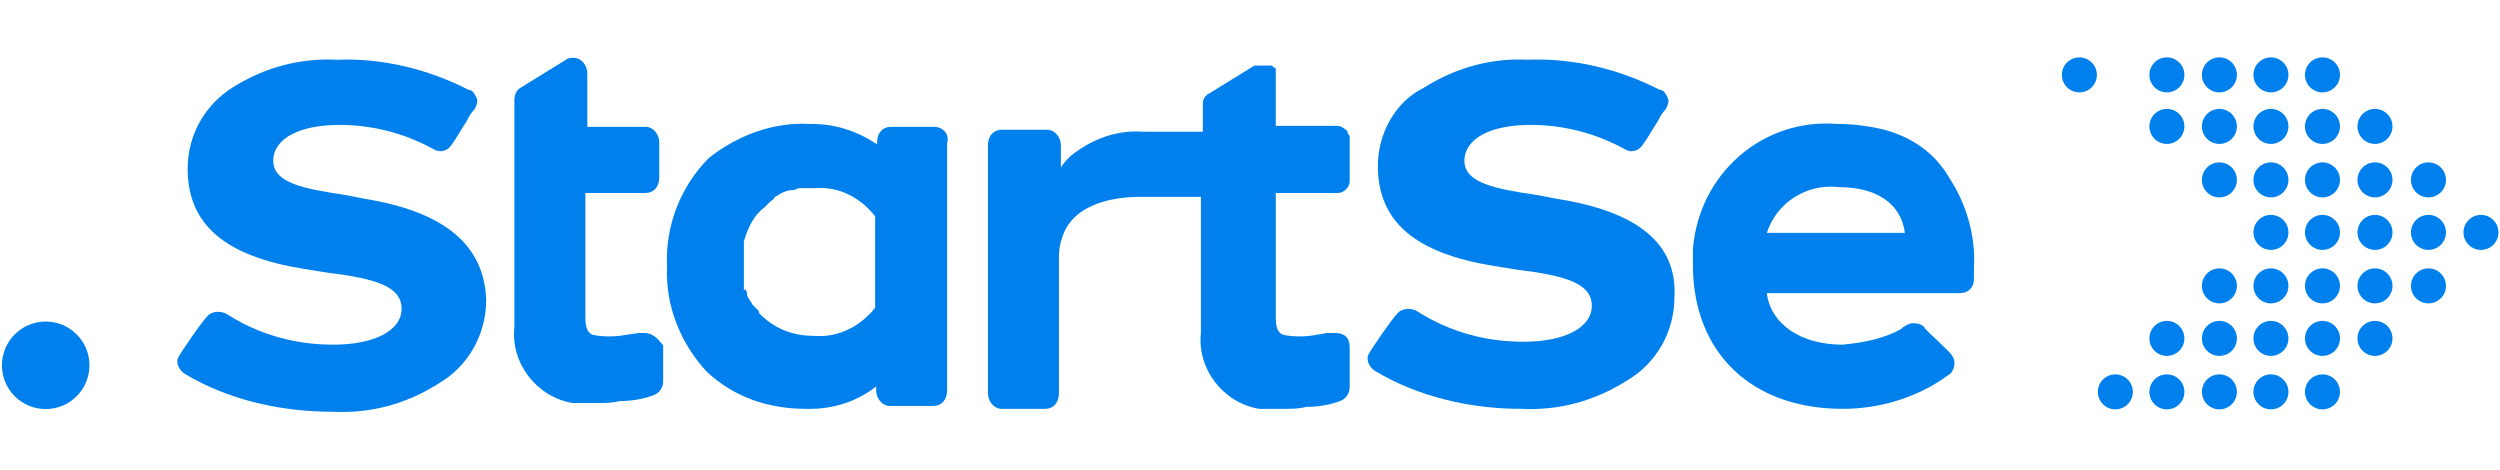
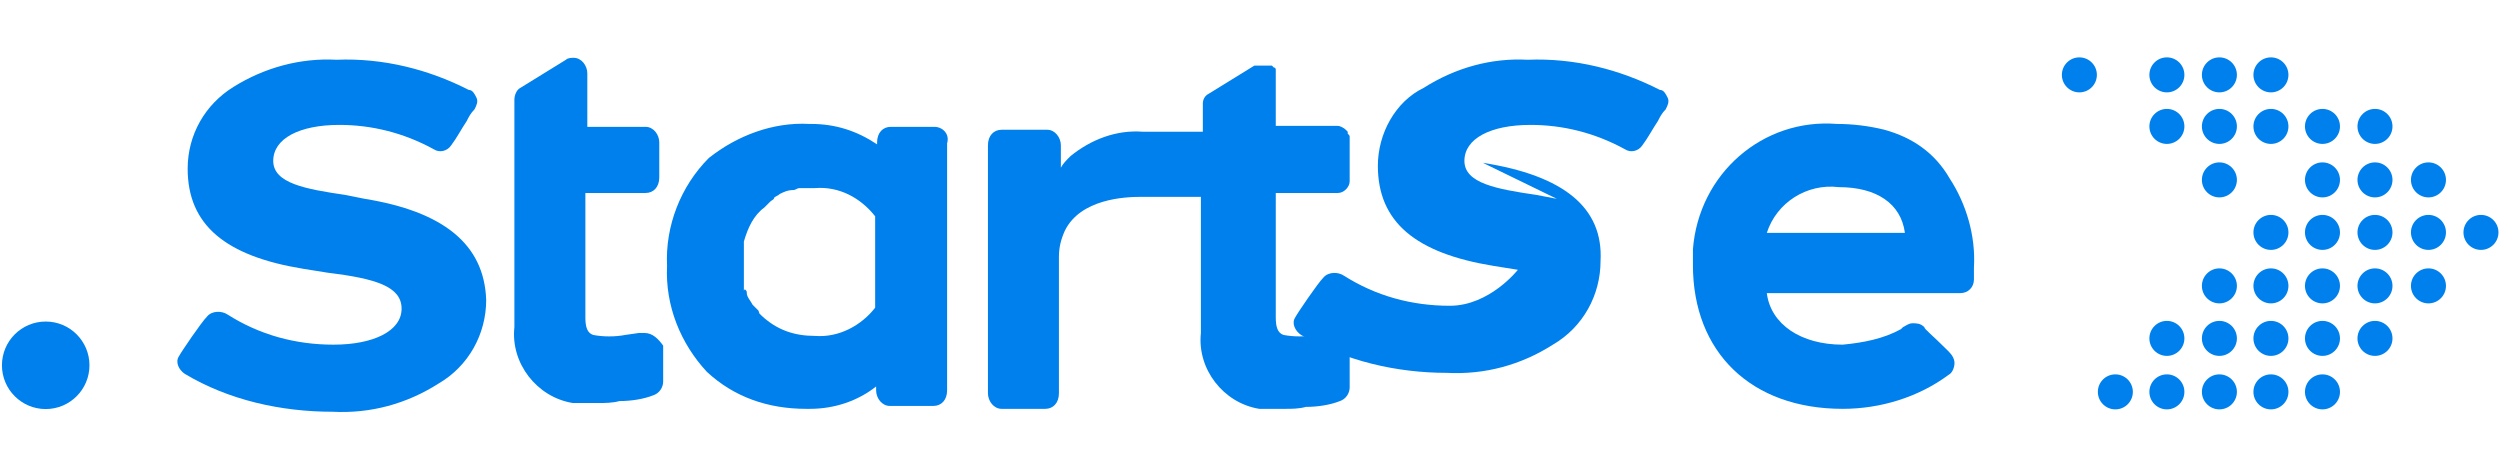
<svg xmlns="http://www.w3.org/2000/svg" version="1.1" id="Layer_1" x="0" y="0" viewBox="0 0 257.1 48.3" xml:space="preserve">
  <style>.st0{fill:#0080ed}</style>
  <g id="Group_162" transform="translate(-186.356 -1645.335)">
    <g id="Group_163" transform="translate(302.699 1645.335)">
      <g id="Group_162-2">
        <circle id="Ellipse_12" class="st0" cx="97.5" cy="7.7" r="1.8" />
        <circle id="Ellipse_13" class="st0" cx="101.2" cy="40.3" r="1.8" />
        <circle id="Ellipse_14" class="st0" cx="106.5" cy="7.7" r="1.8" />
        <circle id="Ellipse_15" class="st0" cx="106.5" cy="13" r="1.8" />
        <circle id="Ellipse_16" class="st0" cx="106.5" cy="34.8" r="1.8" />
        <circle id="Ellipse_17" class="st0" cx="106.5" cy="40.3" r="1.8" />
        <circle id="Ellipse_18" class="st0" cx="111.9" cy="7.7" r="1.8" />
        <circle id="Ellipse_19" class="st0" cx="111.9" cy="13" r="1.8" />
        <circle id="Ellipse_20" class="st0" cx="111.9" cy="18.5" r="1.8" />
        <circle id="Ellipse_21" class="st0" cx="111.9" cy="29.4" r="1.8" />
        <circle id="Ellipse_22" class="st0" cx="111.9" cy="34.8" r="1.8" />
        <circle id="Ellipse_23" class="st0" cx="111.9" cy="40.3" r="1.8" />
        <circle id="Ellipse_24" class="st0" cx="117.2" cy="7.7" r="1.8" />
        <circle id="Ellipse_25" class="st0" cx="117.2" cy="13" r="1.8" />
-         <circle id="Ellipse_26" class="st0" cx="117.2" cy="18.5" r="1.8" />
        <circle id="Ellipse_27" class="st0" cx="117.2" cy="23.9" r="1.8" />
        <circle id="Ellipse_28" class="st0" cx="117.2" cy="29.4" r="1.8" />
        <circle id="Ellipse_29" class="st0" cx="117.2" cy="34.8" r="1.8" />
        <circle id="Ellipse_30" class="st0" cx="117.2" cy="40.3" r="1.8" />
-         <circle id="Ellipse_31" class="st0" cx="122.5" cy="7.7" r="1.8" />
        <circle id="Ellipse_32" class="st0" cx="122.5" cy="13" r="1.8" />
        <circle id="Ellipse_33" class="st0" cx="122.5" cy="18.5" r="1.8" />
        <circle id="Ellipse_34" class="st0" cx="122.5" cy="23.9" r="1.8" />
        <circle id="Ellipse_35" class="st0" cx="122.5" cy="29.4" r="1.8" />
        <circle id="Ellipse_36" class="st0" cx="122.5" cy="34.8" r="1.8" />
        <circle id="Ellipse_37" class="st0" cx="122.5" cy="40.3" r="1.8" />
        <circle id="Ellipse_38" class="st0" cx="127.9" cy="13" r="1.8" />
        <circle id="Ellipse_39" class="st0" cx="127.9" cy="18.5" r="1.8" />
        <circle id="Ellipse_40" class="st0" cx="127.9" cy="23.9" r="1.8" />
        <circle id="Ellipse_41" class="st0" cx="127.9" cy="29.4" r="1.8" />
        <circle id="Ellipse_42" class="st0" cx="127.9" cy="34.8" r="1.8" />
        <circle id="Ellipse_43" class="st0" cx="133.4" cy="18.5" r="1.8" />
        <circle id="Ellipse_44" class="st0" cx="133.4" cy="23.9" r="1.8" />
        <circle id="Ellipse_45" class="st0" cx="133.4" cy="29.4" r="1.8" />
        <circle id="Ellipse_46" class="st0" cx="138.8" cy="23.9" r="1.8" />
      </g>
    </g>
    <g id="Group_165" transform="translate(186.356 1645.38)">
      <path id="Path_41" class="st0" d="M137.3 34.2h-.8l-1.2.2c-1 .2-2.3.2-3.3 0-.6-.2-.8-.8-.8-1.8V19.8h6.4c.6 0 1.2-.6 1.2-1.2V14.1c0-.2 0-.2-.2-.4v-.2l-.2-.2c-.2-.2-.6-.4-.8-.4h-6.4V7.1s0-.2-.2-.2l-.2-.2H129l-4.7 2.9c-.4.2-.6.6-.6 1v2.9h-6.2c-2.7-.2-5.3.8-7.4 2.5-.4.4-.8.8-1 1.2v-2.3c0-.8-.6-1.6-1.4-1.6H103c-.8 0-1.4.6-1.4 1.6v25.5c0 .8.6 1.6 1.4 1.6h4.5c.8 0 1.4-.6 1.4-1.6v-14c0-1 .2-1.8.6-2.7 1.6-3.3 6.2-3.5 7.8-3.5h6.2v14c-.4 3.7 2.3 7.2 6 7.8h2.7c.6 0 1.4 0 2.1-.2 1.2 0 2.5-.2 3.5-.6.6-.2 1-.8 1-1.4V35.7c0-1.1-.6-1.5-1.5-1.5z" />
      <path id="Path_42" class="st0" d="M37.5 20.4l-2-.4c-4.1-.6-7.4-1.2-7.4-3.5s2.7-3.7 6.8-3.7c3.3 0 6.6.8 9.7 2.5.6.4 1.4.2 1.8-.4.6-.8 1-1.6 1.6-2.5.2-.4.4-.8.8-1.2.2-.4.4-.8.2-1.2-.2-.4-.4-.8-.8-.8-4.1-2.1-8.8-3.3-13.6-3.1-3.7-.2-7.4.8-10.6 2.8-2.9 1.8-4.7 4.9-4.7 8.4 0 5.8 3.9 9 11.9 10.3l2.5.4c4.9.6 7.6 1.4 7.6 3.7s-2.9 3.7-7 3.7c-3.9 0-7.6-1-10.9-3.1-.6-.4-1.6-.4-2.1.2-.6.6-2.7 3.7-2.9 4.1-.4.6 0 1.4.6 1.8 4.5 2.7 9.9 3.9 15.2 3.9 3.9.2 7.6-.8 10.9-2.9 3.1-1.8 4.9-5.1 4.9-8.6-.2-5.8-4.5-9.1-12.5-10.4z" />
-       <path id="Path_43" class="st0" d="M160.1 20.4L158 20c-4.1-.6-7.4-1.2-7.4-3.5s2.7-3.7 6.8-3.7c3.3 0 6.6.8 9.7 2.5.6.4 1.4.2 1.8-.4.6-.8 1-1.6 1.6-2.5.2-.4.4-.8.8-1.2.2-.4.4-.8.2-1.2s-.4-.8-.8-.8c-4.1-2.1-8.8-3.3-13.6-3.1-3.7-.2-7.4.8-10.7 2.9-2.9 1.4-4.7 4.7-4.7 8 0 5.8 3.9 9 11.9 10.3l2.5.4c4.9.6 7.6 1.4 7.6 3.7s-2.9 3.7-7 3.7c-3.9 0-7.6-1-10.9-3.1-.6-.4-1.6-.4-2.1.2-.6.6-2.7 3.7-2.9 4.1-.4.6 0 1.4.6 1.8 4.5 2.7 9.9 3.9 15 3.9 3.9.2 7.6-.8 10.9-2.9 3.1-1.8 4.9-5.1 4.9-8.6.3-5.5-3.8-8.8-12.1-10.1z" />
+       <path id="Path_43" class="st0" d="M160.1 20.4L158 20c-4.1-.6-7.4-1.2-7.4-3.5s2.7-3.7 6.8-3.7c3.3 0 6.6.8 9.7 2.5.6.4 1.4.2 1.8-.4.6-.8 1-1.6 1.6-2.5.2-.4.4-.8.8-1.2.2-.4.4-.8.2-1.2s-.4-.8-.8-.8c-4.1-2.1-8.8-3.3-13.6-3.1-3.7-.2-7.4.8-10.7 2.9-2.9 1.4-4.7 4.7-4.7 8 0 5.8 3.9 9 11.9 10.3l2.5.4s-2.9 3.7-7 3.7c-3.9 0-7.6-1-10.9-3.1-.6-.4-1.6-.4-2.1.2-.6.6-2.7 3.7-2.9 4.1-.4.6 0 1.4.6 1.8 4.5 2.7 9.9 3.9 15 3.9 3.9.2 7.6-.8 10.9-2.9 3.1-1.8 4.9-5.1 4.9-8.6.3-5.5-3.8-8.8-12.1-10.1z" />
      <path id="Path_45" class="st0" d="M193.8 13.3c-1.6-.4-3.3-.6-4.9-.6-7.6-.6-14.2 5.1-14.8 12.9v1.6c0 9 6 14.8 15.4 14.8 3.9 0 7.8-1.2 10.9-3.5.4-.2.6-.8.6-1.2 0-.4-.2-.8-.6-1.2-1.8-1.8-2.5-2.3-2.5-2.5-.4-.4-.8-.4-1.2-.4s-.6.2-1 .4l-.2.2c-1.8 1-3.9 1.4-6 1.6-4.3 0-7.4-2.1-7.8-5.3h19.9c.8 0 1.4-.6 1.4-1.4v-1.2c.2-3.3-.8-6.6-2.5-9.2-1.5-2.6-3.8-4.2-6.7-5zm2.1 10.6h-14.2c1-3.1 4.1-5.1 7.4-4.7 3.9 0 6.4 1.7 6.8 4.7z" />
      <path id="Path_46" class="st0" d="M66.3 34.2h-.6l-1.4.2c-1 .2-2.3.2-3.3 0-.6-.2-.8-.8-.8-1.8V19.8h6.2c.8 0 1.4-.6 1.4-1.6v-3.6c0-.8-.6-1.6-1.4-1.6h-6V7.5c0-.8-.6-1.6-1.4-1.6-.2 0-.6 0-.8.2L53.5 9c-.4.2-.6.8-.6 1.2v23.4c-.4 3.7 2.3 7.2 6 7.8h2.7c.6 0 1.4 0 2.1-.2 1.2 0 2.5-.2 3.5-.6.6-.2 1-.8 1-1.4v-3.7c-.5-.7-1.1-1.3-1.9-1.3z" />
      <path id="Path_47" class="st0" d="M96.1 13h-4.5c-.8 0-1.4.6-1.4 1.6v.2c-2.1-1.4-4.3-2.1-6.8-2.1h-.2c-3.7-.2-7.4 1.2-10.3 3.5-2.9 2.9-4.5 7-4.3 11.1-.2 4.1 1.4 8 4.1 10.9C75.5 40.8 79 42 82.9 42h.4c2.5 0 4.9-.8 6.8-2.3v.4c0 .8.6 1.6 1.4 1.6H96c.8 0 1.4-.6 1.4-1.6V14.7c.3-1-.5-1.7-1.3-1.7zM76.3 30.1l.2-.2v-3.7h-.2.2v-1.4c.4-1.4 1-2.7 2.1-3.5l.4-.4.2-.2c.2-.2.4-.2.4-.4.2-.2.4-.2.6-.4.4-.2.8-.4 1.4-.4.2 0 .4-.2.6-.2h1.6c2.5-.2 4.7 1 6.2 2.9v9.4c-1.4 1.8-3.7 3.1-6.2 2.9-2.1 0-3.9-.6-5.5-2.1l-.2-.2-.1-.3-.2-.2-.2-.2-.2-.2c-.2-.4-.6-.8-.6-1.2 0-.2 0-.2-.2-.4l-.3.4z" />
      <g id="Group_164" transform="translate(0 14.722)">
        <circle id="Ellipse_47" class="st0" cx="4.7" cy="22.8" r="4.5" />
      </g>
    </g>
  </g>
</svg>